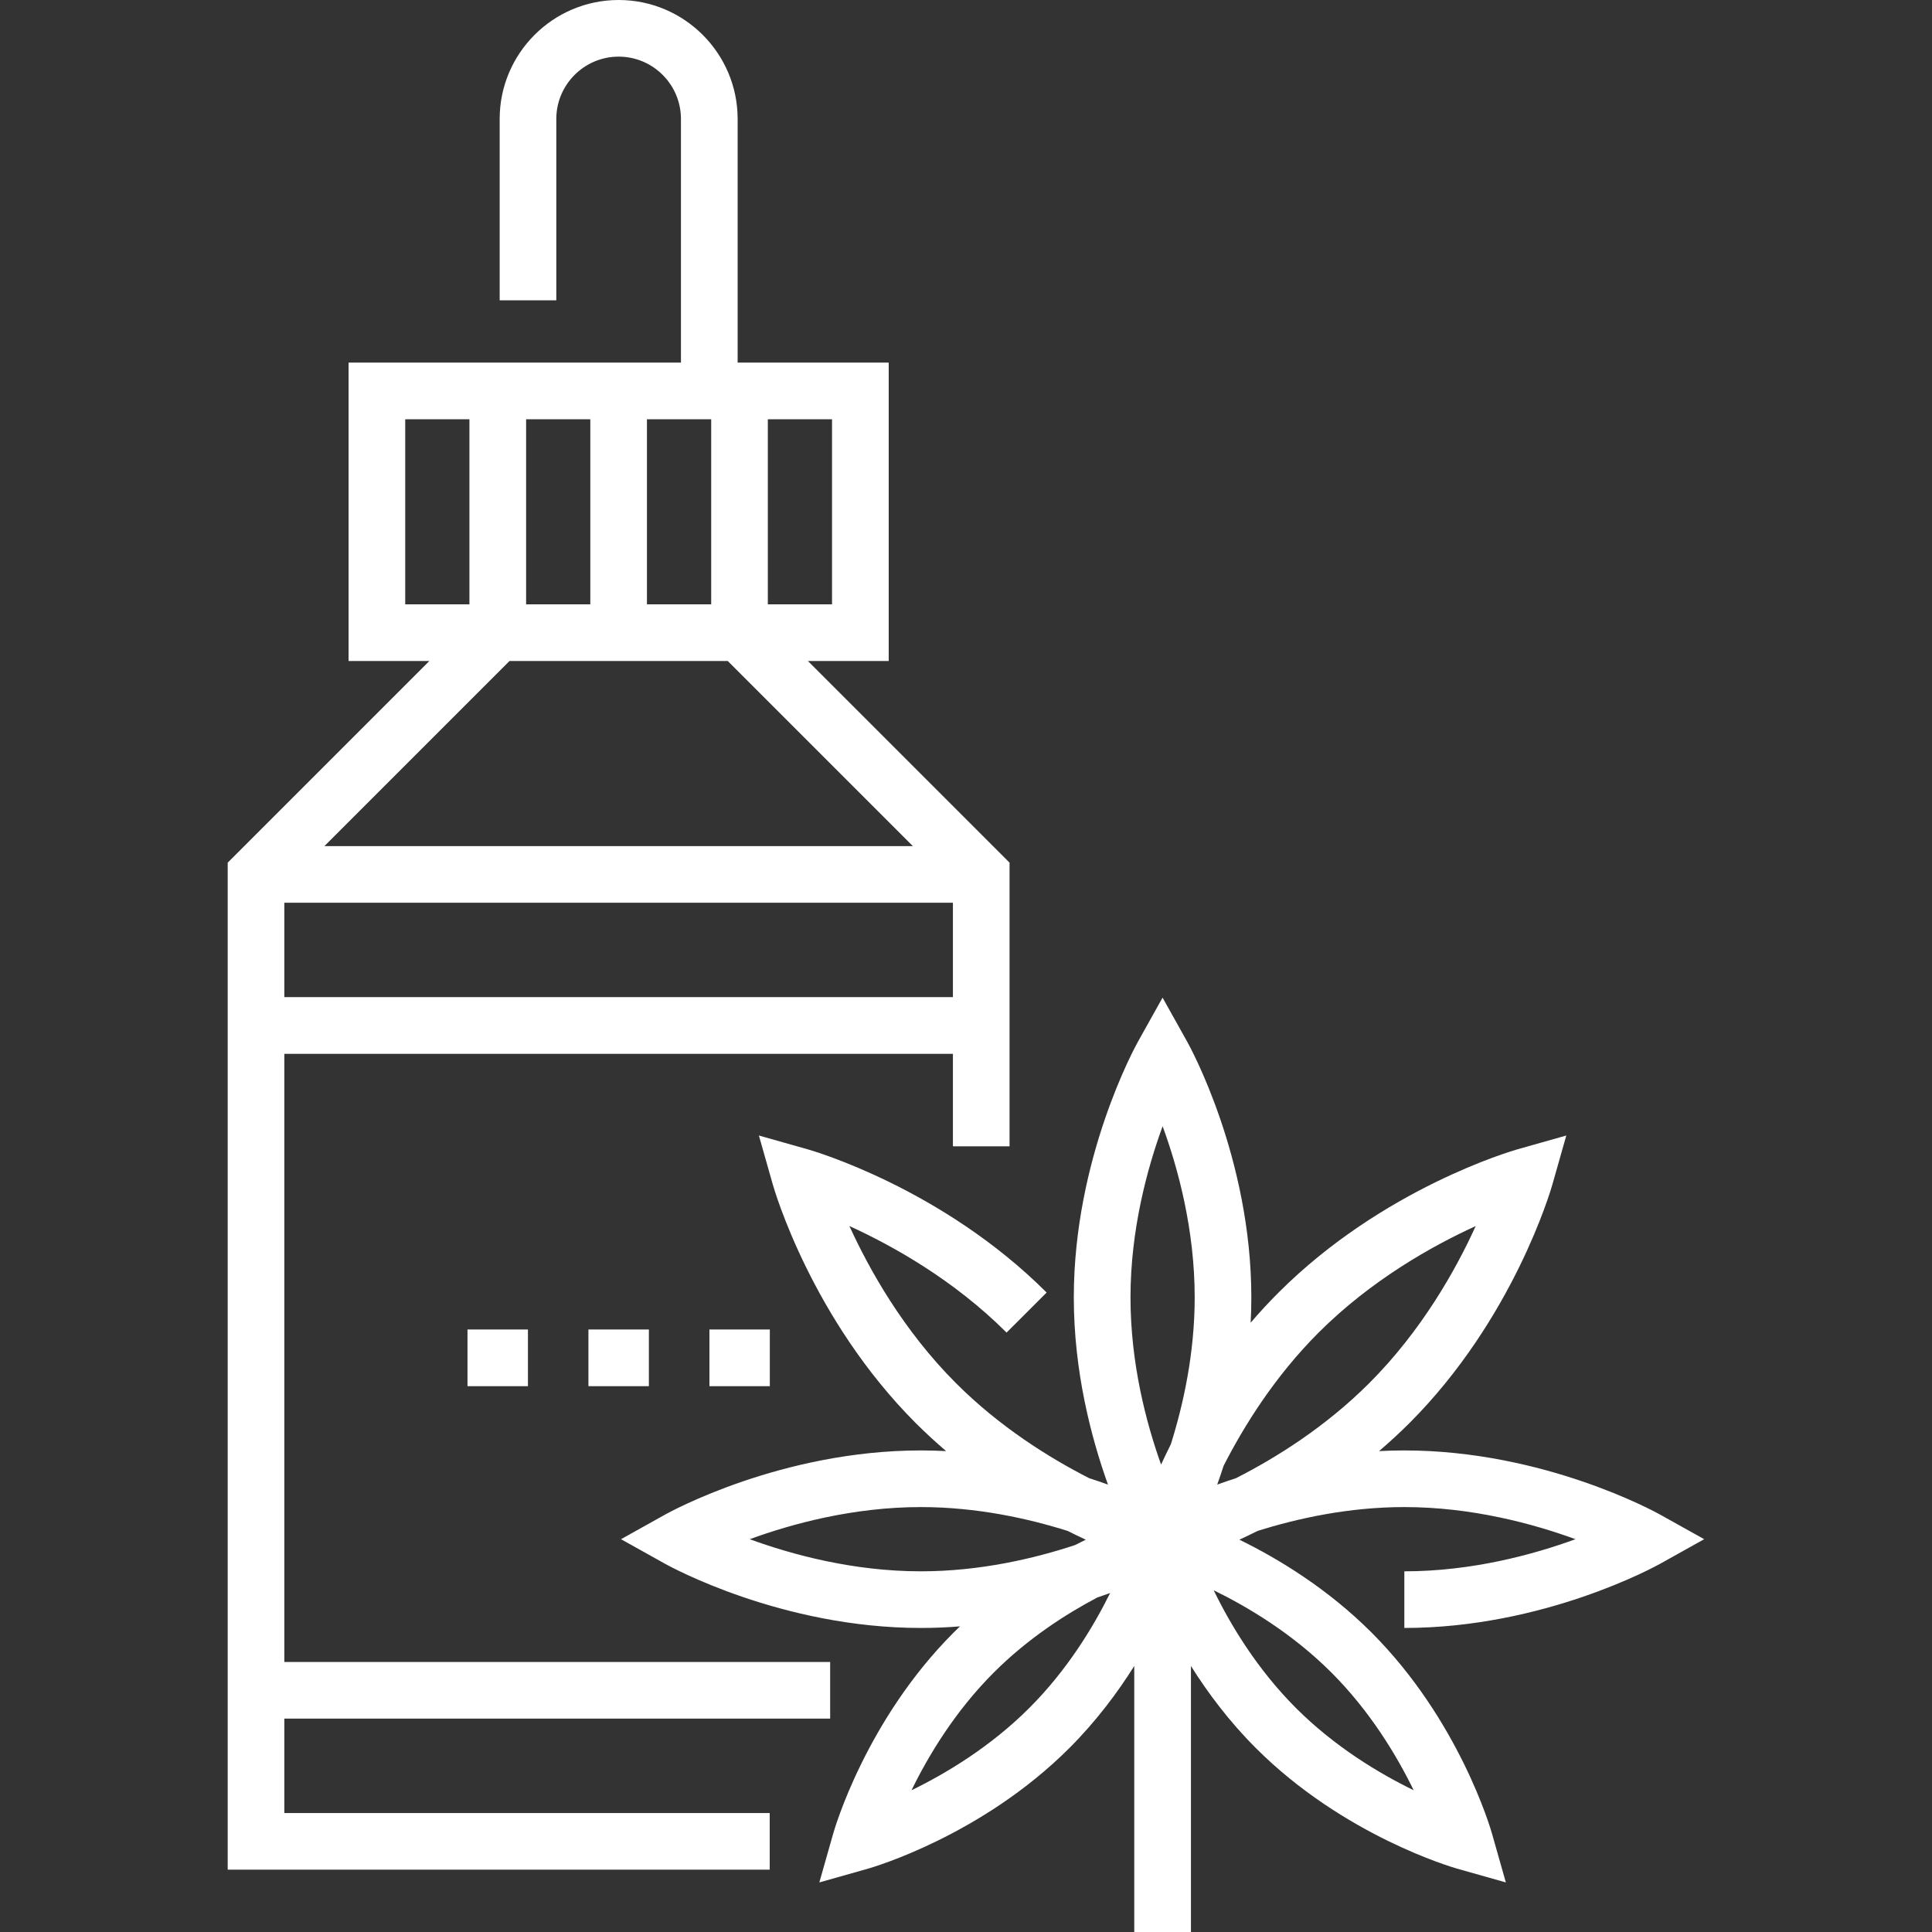
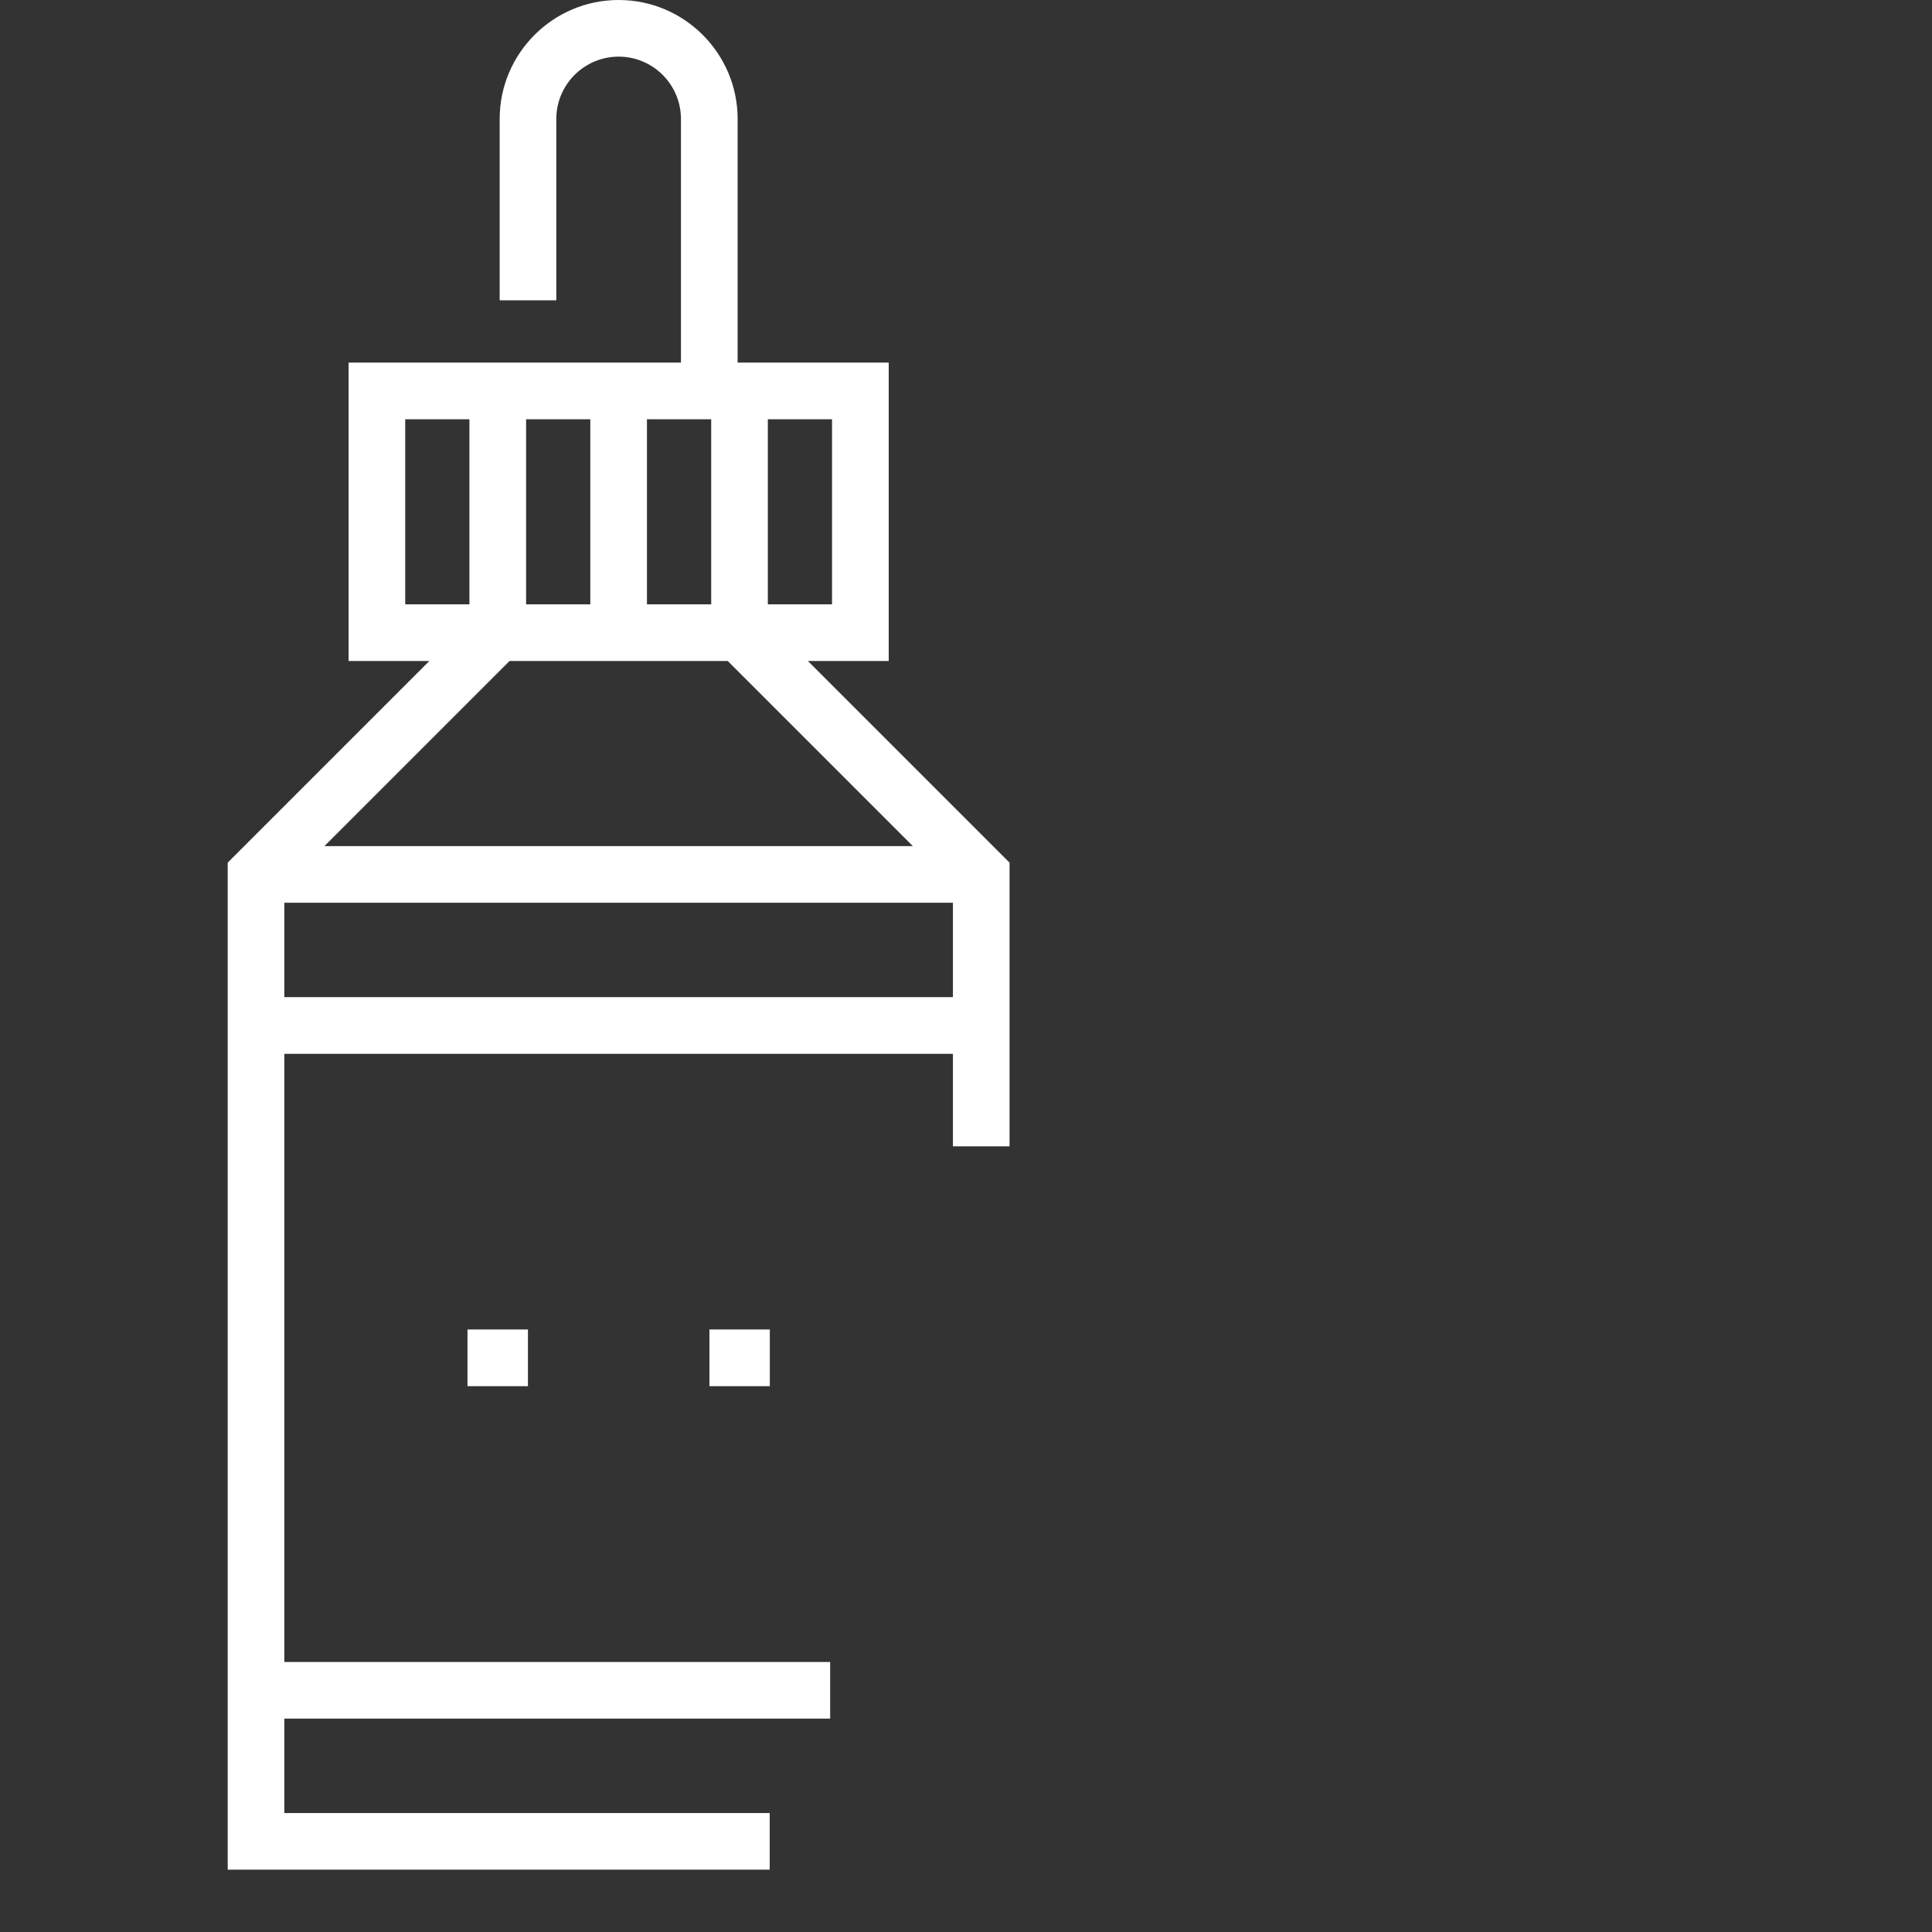
<svg xmlns="http://www.w3.org/2000/svg" width="35" height="35" viewBox="0 0 35 35" fill="none">
  <rect x="0" y="0" width="35" height="35" fill="#333333" stroke="none" />
  <g clip-path="url(#clip0_311_15463)">
-     <path d="M10.66 24.085H11.755V25.112H10.66V24.085Z" fill="white" />
+     <path d="M10.66 24.085H11.755V25.112V24.085Z" fill="white" />
    <path d="M12.852 24.085H13.946V25.112H12.852V24.085Z" fill="white" />
    <path d="M8.469 24.085H9.564V25.112H8.469V24.085Z" fill="white" />
    <path d="M5.151 31.134H15.039V30.108H5.151V19.091H17.263V20.767H18.289V15.628L14.636 11.975H16.1V6.569H13.363V2.155C13.363 0.967 12.396 0 11.207 0C10.019 0 9.052 0.967 9.052 2.155V5.44H10.078V2.155C10.078 1.533 10.585 1.026 11.207 1.026C11.83 1.026 12.336 1.533 12.336 2.155V6.569H6.315V11.975H7.778L4.125 15.628V33.871H13.944V32.845H5.151V31.134ZM5.151 18.064V16.354H17.263V18.064H5.151ZM9.531 10.948V7.595H10.694V10.948H9.531ZM11.72 7.595H12.884V10.948H11.72V7.595ZM15.073 10.948H13.91V7.595H15.073V10.948ZM7.341 7.595H8.504V10.948H7.341V7.595ZM13.184 11.975L16.537 15.328H5.877L9.23 11.975H13.184Z" fill="white" />
-     <path d="M25.441 29.492C27.964 29.492 29.985 28.379 30.07 28.332L30.873 27.884L30.07 27.436C29.985 27.389 27.964 26.276 25.441 26.276C25.286 26.276 25.134 26.28 24.983 26.288C25.168 26.13 25.351 25.962 25.53 25.784C27.417 23.897 28.096 21.554 28.124 21.455L28.375 20.571L27.49 20.821C27.392 20.849 25.049 21.529 23.162 23.416C22.983 23.595 22.815 23.777 22.657 23.962C22.665 23.812 22.669 23.659 22.669 23.505C22.669 20.982 21.557 18.96 21.509 18.875L21.061 18.073L20.613 18.875C20.566 18.96 19.453 20.982 19.453 23.505C19.453 24.85 19.77 26.052 20.072 26.895C19.964 26.856 19.851 26.817 19.732 26.779C19.001 26.406 18.108 25.847 17.319 25.058C16.365 24.104 15.747 22.998 15.388 22.211C16.175 22.57 17.281 23.188 18.235 24.141L18.961 23.416C17.074 21.529 14.731 20.849 14.632 20.821L13.748 20.571L13.999 21.455C14.027 21.554 14.706 23.897 16.593 25.784C16.772 25.962 16.955 26.13 17.14 26.288C16.989 26.28 16.837 26.276 16.682 26.276C14.159 26.276 12.137 27.389 12.053 27.436L11.25 27.884L12.053 28.332C12.138 28.379 14.159 29.492 16.682 29.492C16.924 29.492 17.16 29.482 17.391 29.463C17.353 29.5 17.315 29.536 17.277 29.574C15.689 31.162 15.117 33.135 15.094 33.218L14.843 34.102L15.727 33.852C15.81 33.828 17.784 33.256 19.372 31.668C19.853 31.187 20.241 30.67 20.548 30.181V35H21.575V30.181C21.882 30.67 22.27 31.187 22.751 31.668C24.339 33.256 26.312 33.828 26.396 33.852L27.28 34.102L27.029 33.218C27.006 33.135 26.434 31.162 24.846 29.574C24.049 28.778 23.157 28.237 22.453 27.893C22.558 27.844 22.668 27.791 22.781 27.735C23.503 27.507 24.433 27.302 25.441 27.302C26.668 27.302 27.78 27.606 28.541 27.884C27.78 28.162 26.668 28.466 25.441 28.466V29.492ZM23.888 24.141C24.842 23.188 25.948 22.57 26.734 22.211C26.376 22.998 25.758 24.104 24.804 25.058C24.014 25.848 23.121 26.407 22.39 26.779C22.271 26.817 22.158 26.856 22.051 26.895C22.09 26.787 22.128 26.674 22.166 26.556C22.539 25.825 23.098 24.931 23.888 24.141ZM21.062 20.403C21.34 21.161 21.643 22.272 21.643 23.505C21.643 24.512 21.438 25.442 21.211 26.164C21.147 26.292 21.088 26.415 21.034 26.532C20.764 25.776 20.48 24.698 20.48 23.505C20.48 22.277 20.784 21.163 21.062 20.403ZM16.682 28.466C15.455 28.466 14.343 28.162 13.582 27.884C14.343 27.606 15.455 27.302 16.682 27.302C17.69 27.302 18.62 27.507 19.341 27.734C19.455 27.791 19.564 27.844 19.67 27.893C19.607 27.923 19.542 27.956 19.476 27.99C18.738 28.234 17.754 28.466 16.682 28.466ZM18.646 30.942C17.943 31.645 17.139 32.127 16.513 32.432C16.818 31.806 17.3 31.003 18.003 30.3C18.613 29.69 19.297 29.247 19.877 28.941C19.958 28.914 20.036 28.886 20.111 28.859C19.805 29.478 19.331 30.258 18.646 30.942ZM25.61 32.432C24.984 32.127 24.18 31.645 23.477 30.942C22.774 30.239 22.292 29.436 21.987 28.809C22.613 29.115 23.417 29.597 24.12 30.3C24.823 31.003 25.305 31.807 25.61 32.432Z" fill="white" />
  </g>
  <defs>
    <clipPath id="clip0_311_15463">
      <rect width="35" height="35" fill="white" />
    </clipPath>
  </defs>
</svg>